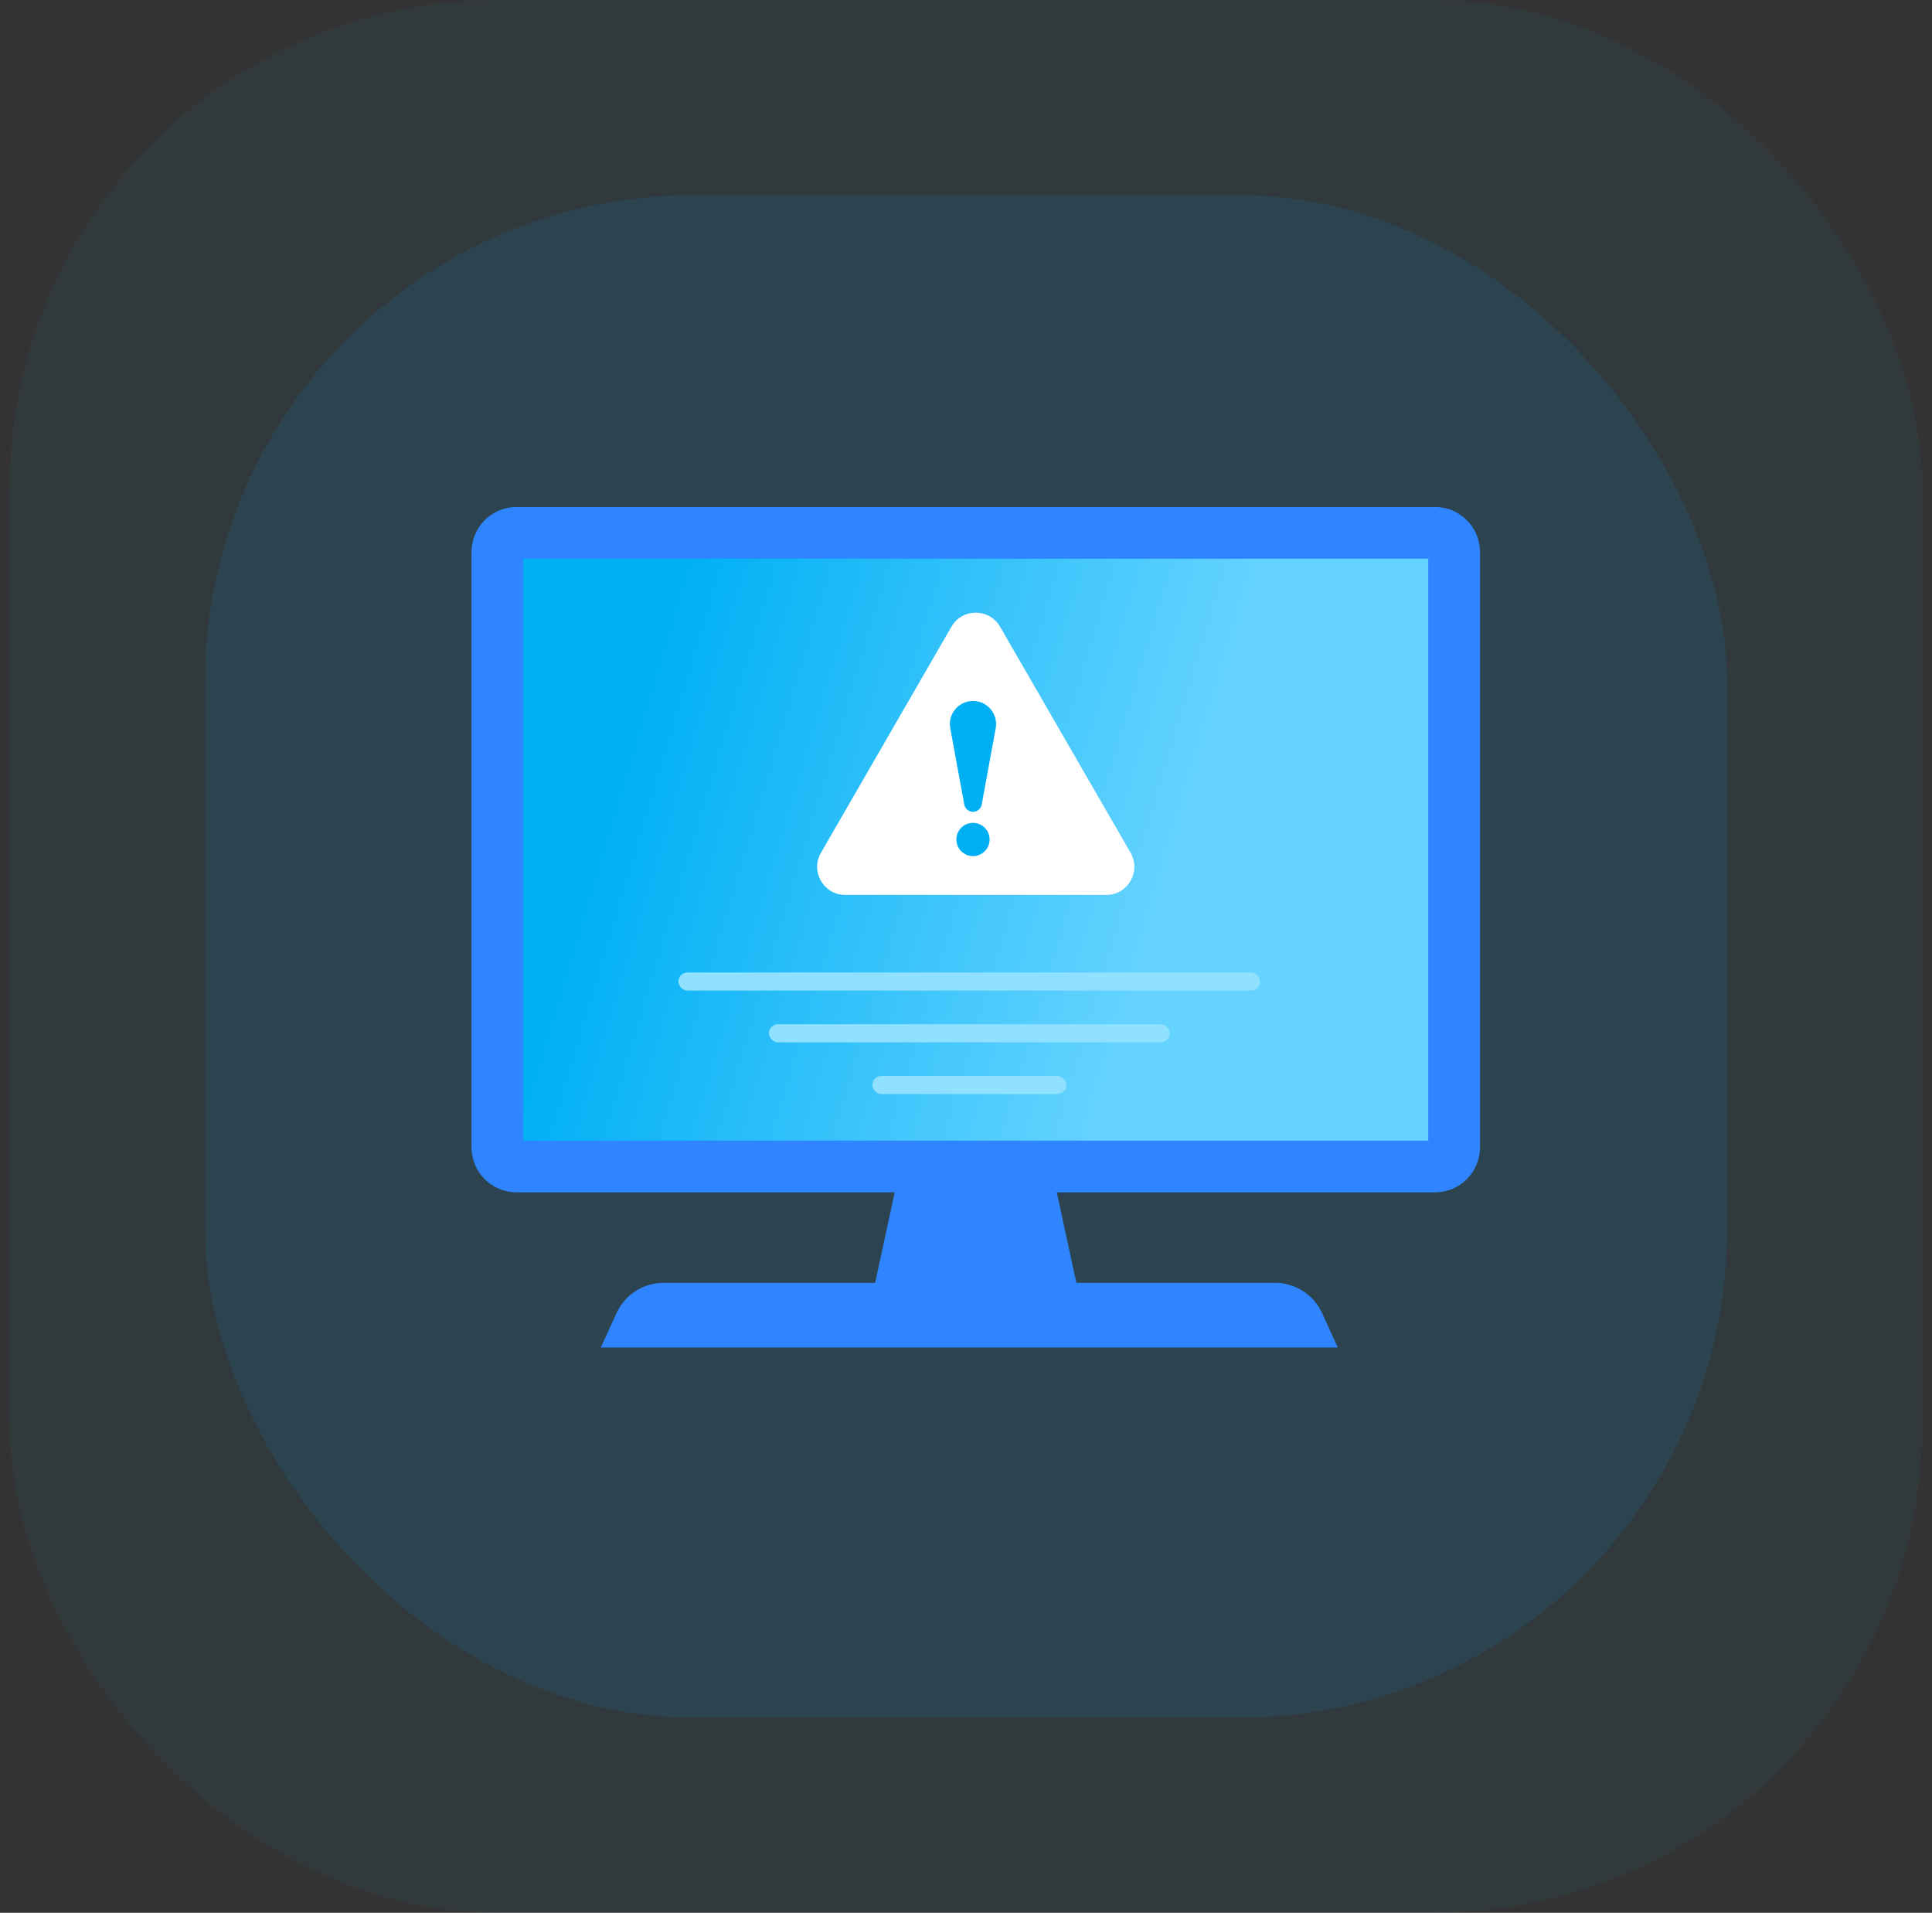
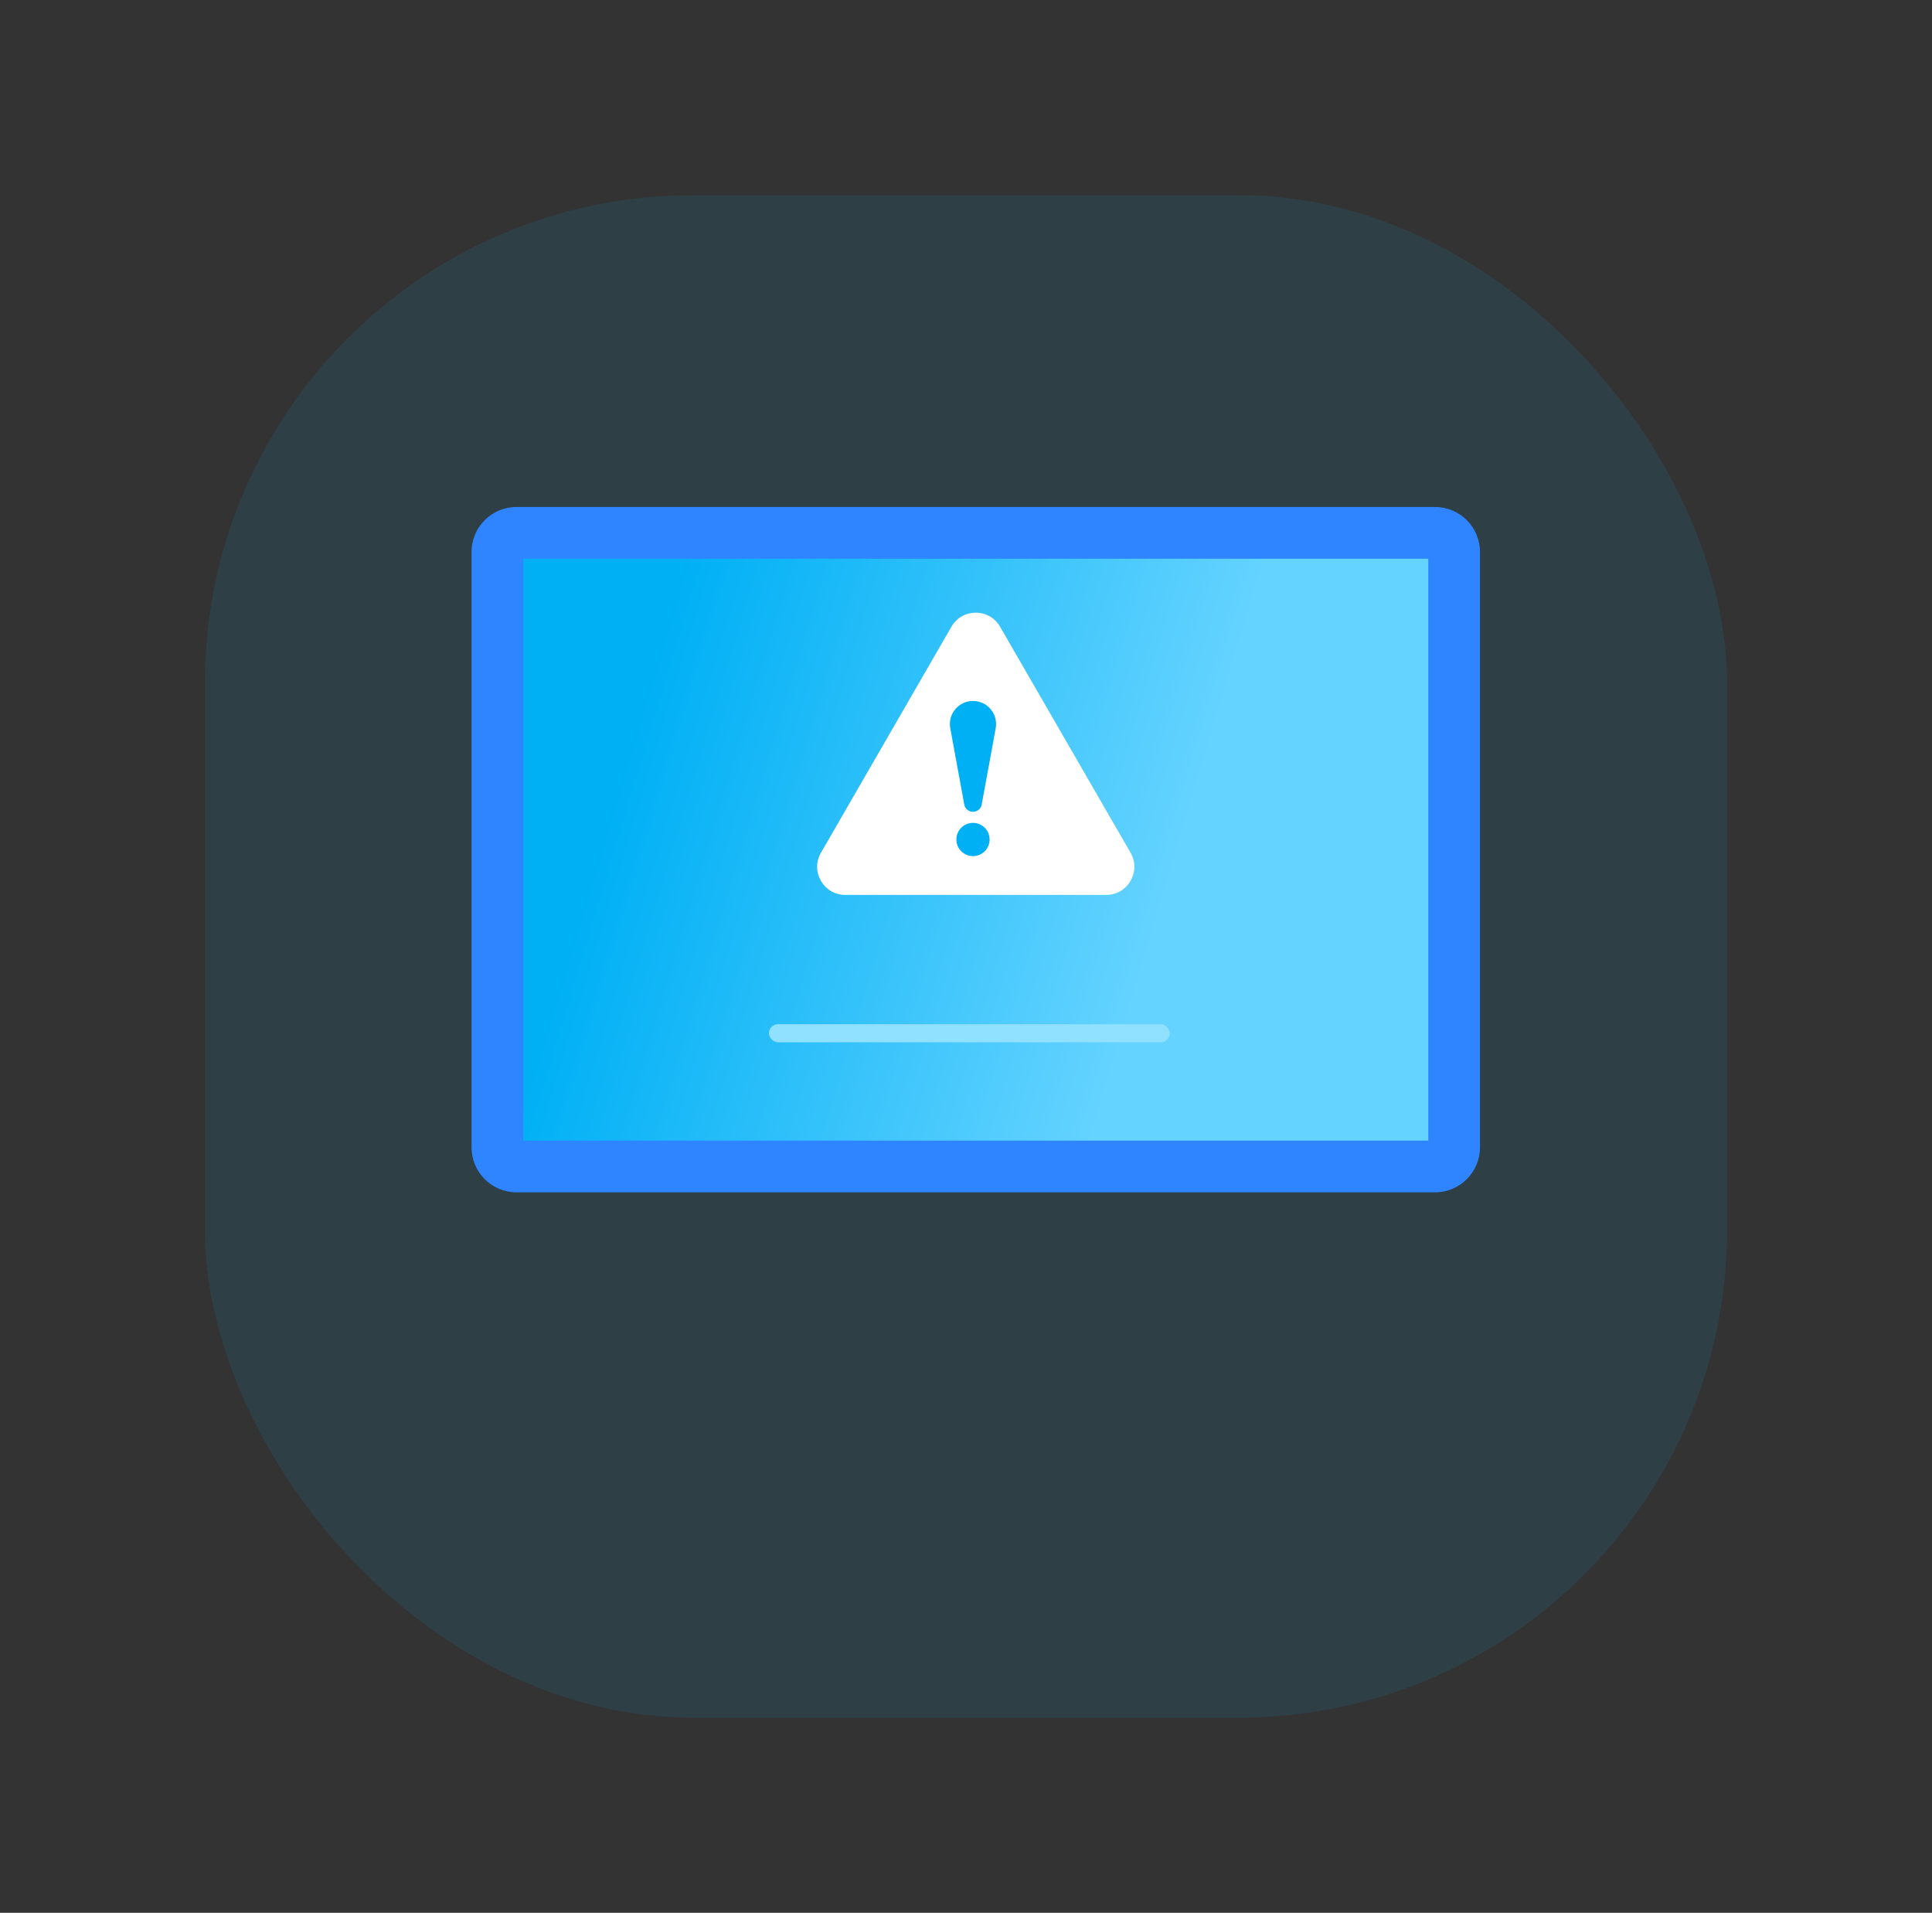
<svg xmlns="http://www.w3.org/2000/svg" width="99" height="98" viewBox="0 0 99 98" fill="none">
  <rect x="0" y="0" width="99" height="98" fill="#333333" stroke="none" />
-   <rect opacity="0.05" x="0.5" width="98" height="98" rx="25" fill="#00B0F5" />
  <rect opacity="0.1" x="10.5" y="10" width="78" height="78" rx="25" fill="#00B0F5" />
-   <path d="M31.591 67.276C32.022 66.331 32.964 65.725 34.002 65.725H65.335C66.374 65.725 67.316 66.331 67.747 67.276L68.55 69.038H30.788L31.591 67.276Z" fill="#2E85FF" />
-   <path d="M46.422 58.438H53.577L55.3 66.388H44.7L46.422 58.438Z" fill="#2E85FF" />
  <path d="M24.163 28.28C24.163 27.007 25.194 25.975 26.467 25.975H73.533C74.806 25.975 75.838 27.007 75.838 28.28V58.783C75.838 60.056 74.806 61.088 73.533 61.088H26.467C25.194 61.088 24.163 60.056 24.163 58.783V28.28Z" fill="#2E85FF" />
  <path d="M26.812 28.625H73.188V58.438H26.812V28.625Z" fill="url(#paint0_linear)" />
-   <rect x="34.762" y="49.825" width="29.812" height="0.927" rx="0.464" fill="#90E0FF" />
  <rect x="39.4" y="52.475" width="20.538" height="0.927" rx="0.464" fill="#90E0FF" />
-   <rect x="44.7" y="55.125" width="9.938" height="0.927" rx="0.464" fill="#90E0FF" />
  <path d="M48.754 32.108C49.308 31.149 50.692 31.149 51.246 32.108L57.934 43.692C58.487 44.651 57.795 45.85 56.688 45.85H43.312C42.205 45.85 41.512 44.651 42.066 43.692L48.754 32.108Z" fill="white" />
  <path fill-rule="evenodd" clip-rule="evenodd" d="M49.858 35.913C49.119 35.913 48.561 36.582 48.694 37.309L49.411 41.219C49.451 41.434 49.639 41.591 49.858 41.591C50.078 41.591 50.266 41.434 50.305 41.219L51.022 37.309C51.155 36.582 50.597 35.913 49.858 35.913ZM50.71 43.011C50.71 42.54 50.329 42.159 49.858 42.159C49.388 42.159 49.007 42.54 49.007 43.011C49.007 43.481 49.388 43.862 49.858 43.862C50.329 43.862 50.71 43.481 50.71 43.011Z" fill="#00B0F5" />
  <defs>
    <linearGradient id="paint0_linear" x1="25.919" y1="59.657" x2="61.606" y2="70.372" gradientUnits="userSpaceOnUse">
      <stop stop-color="#00B0F5" />
      <stop offset="0.769" stop-color="#65D3FF" />
    </linearGradient>
  </defs>
</svg>